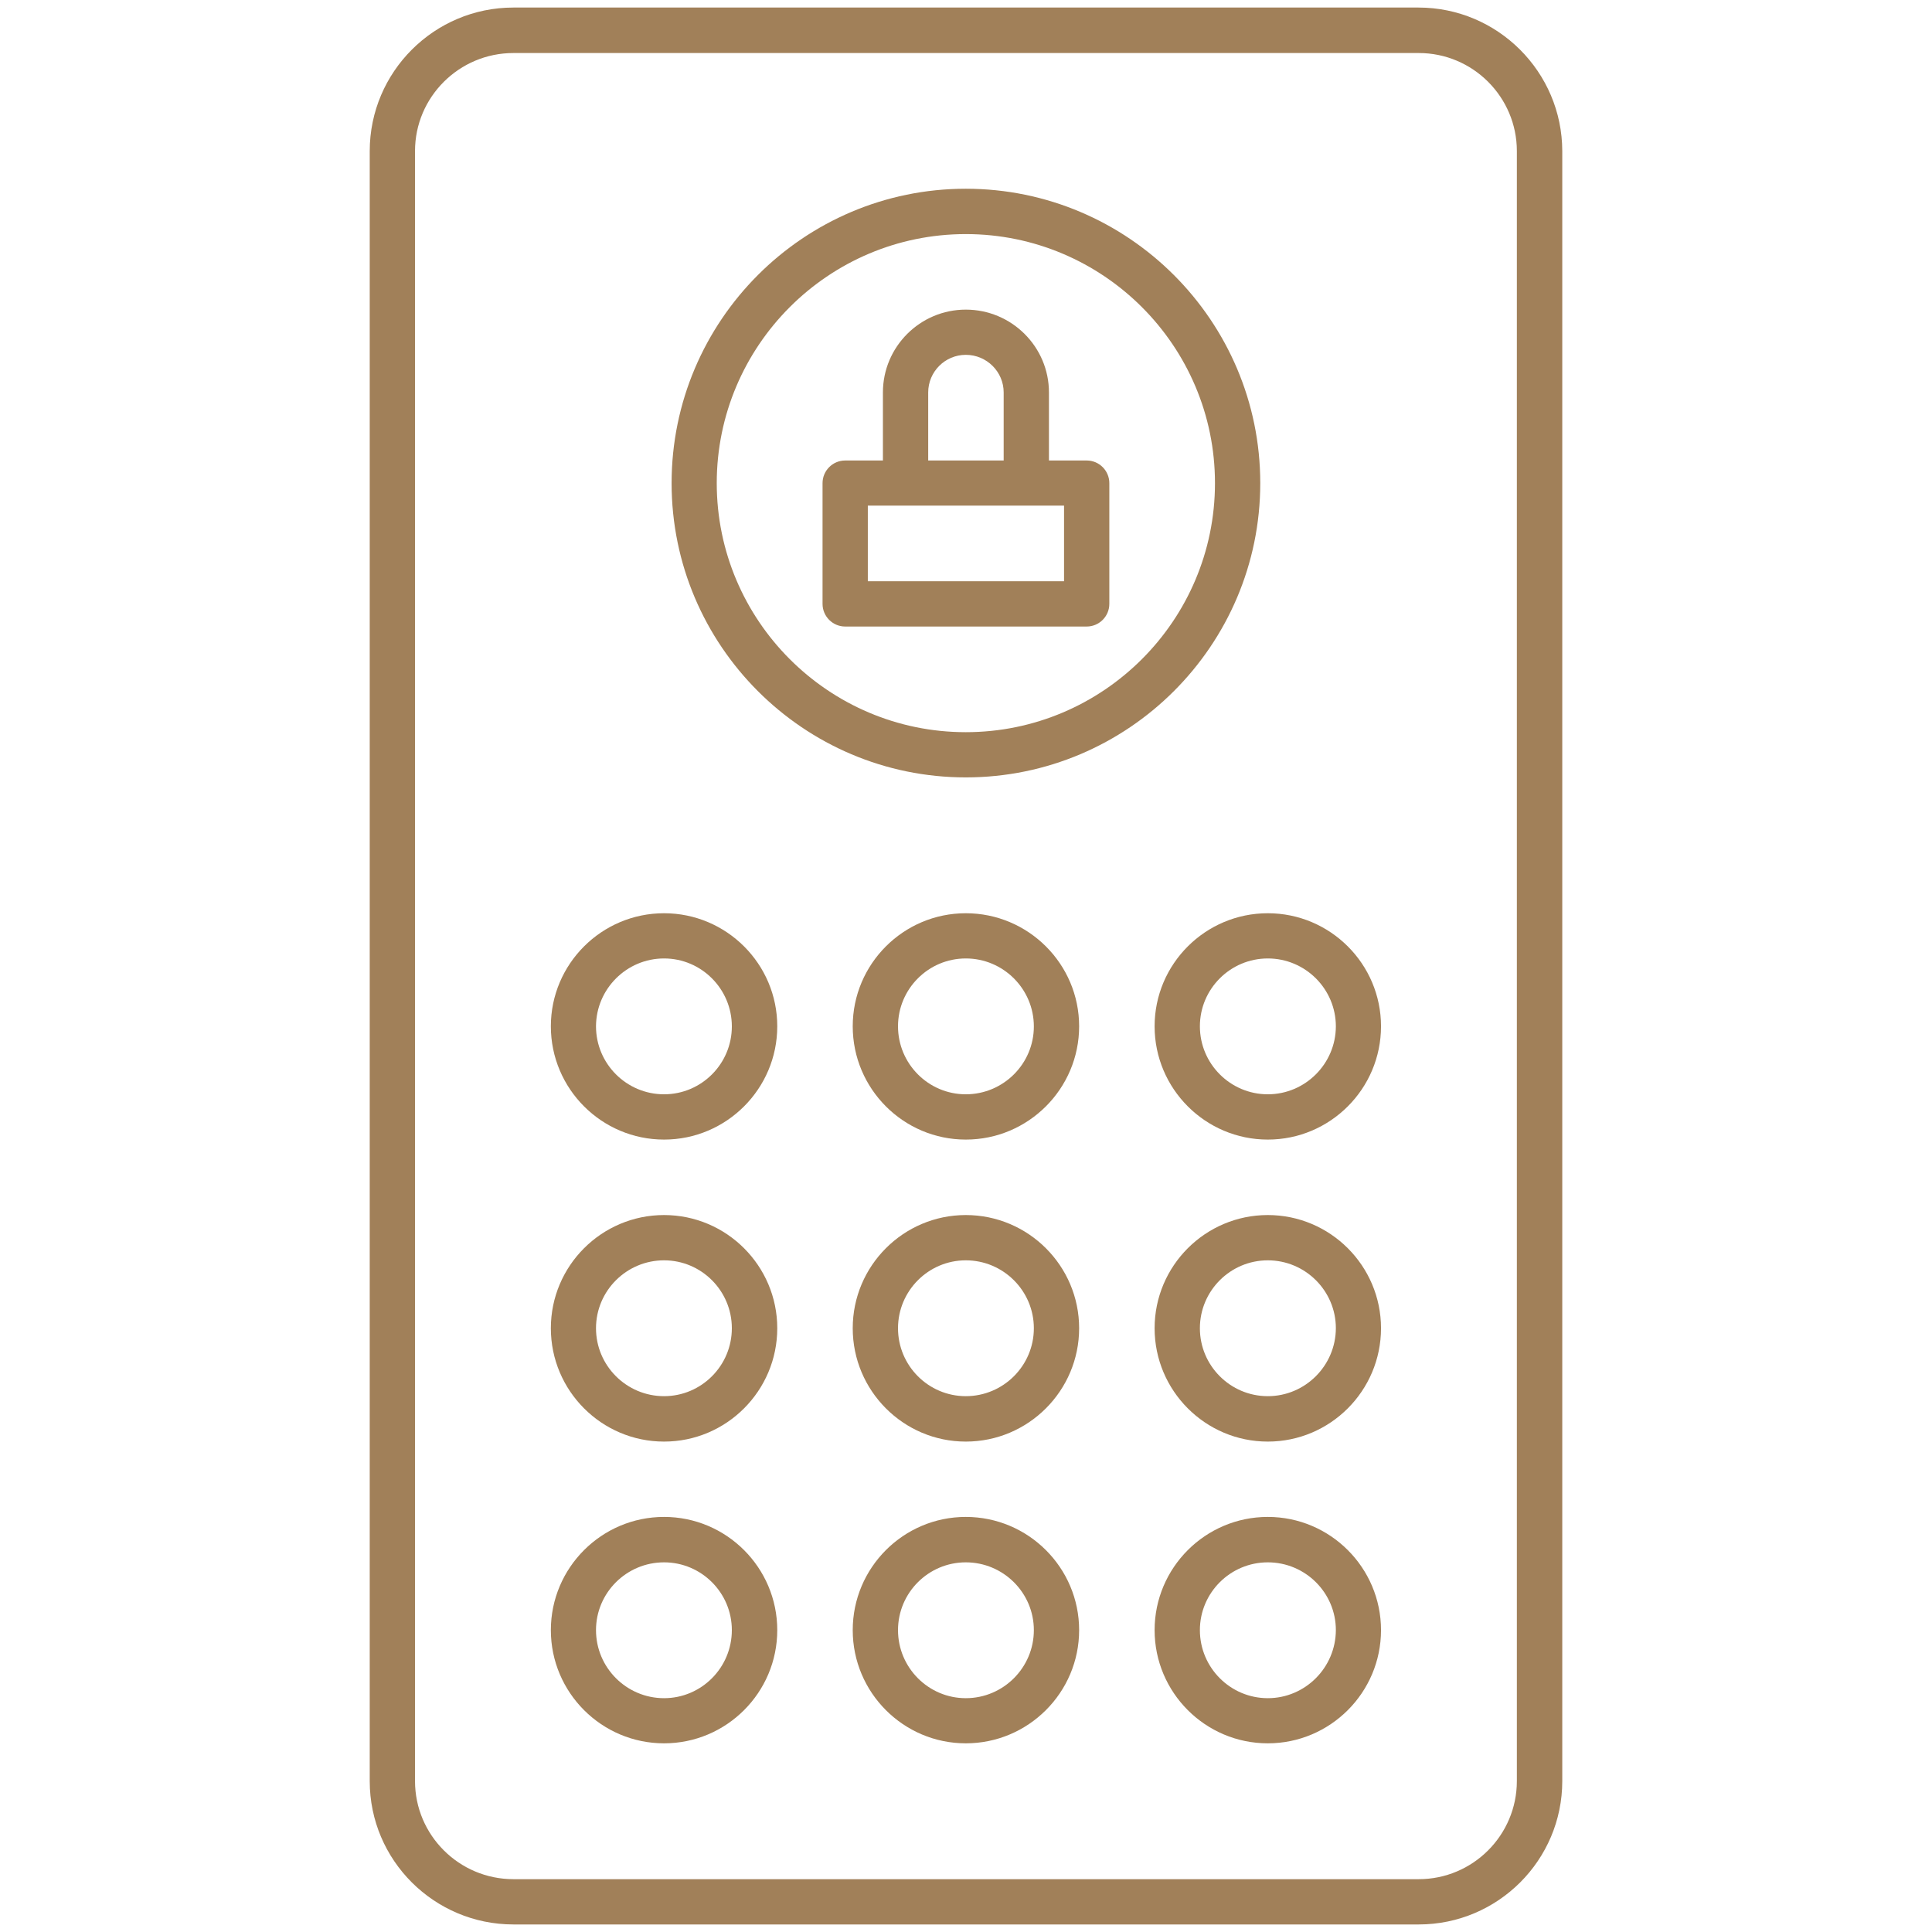
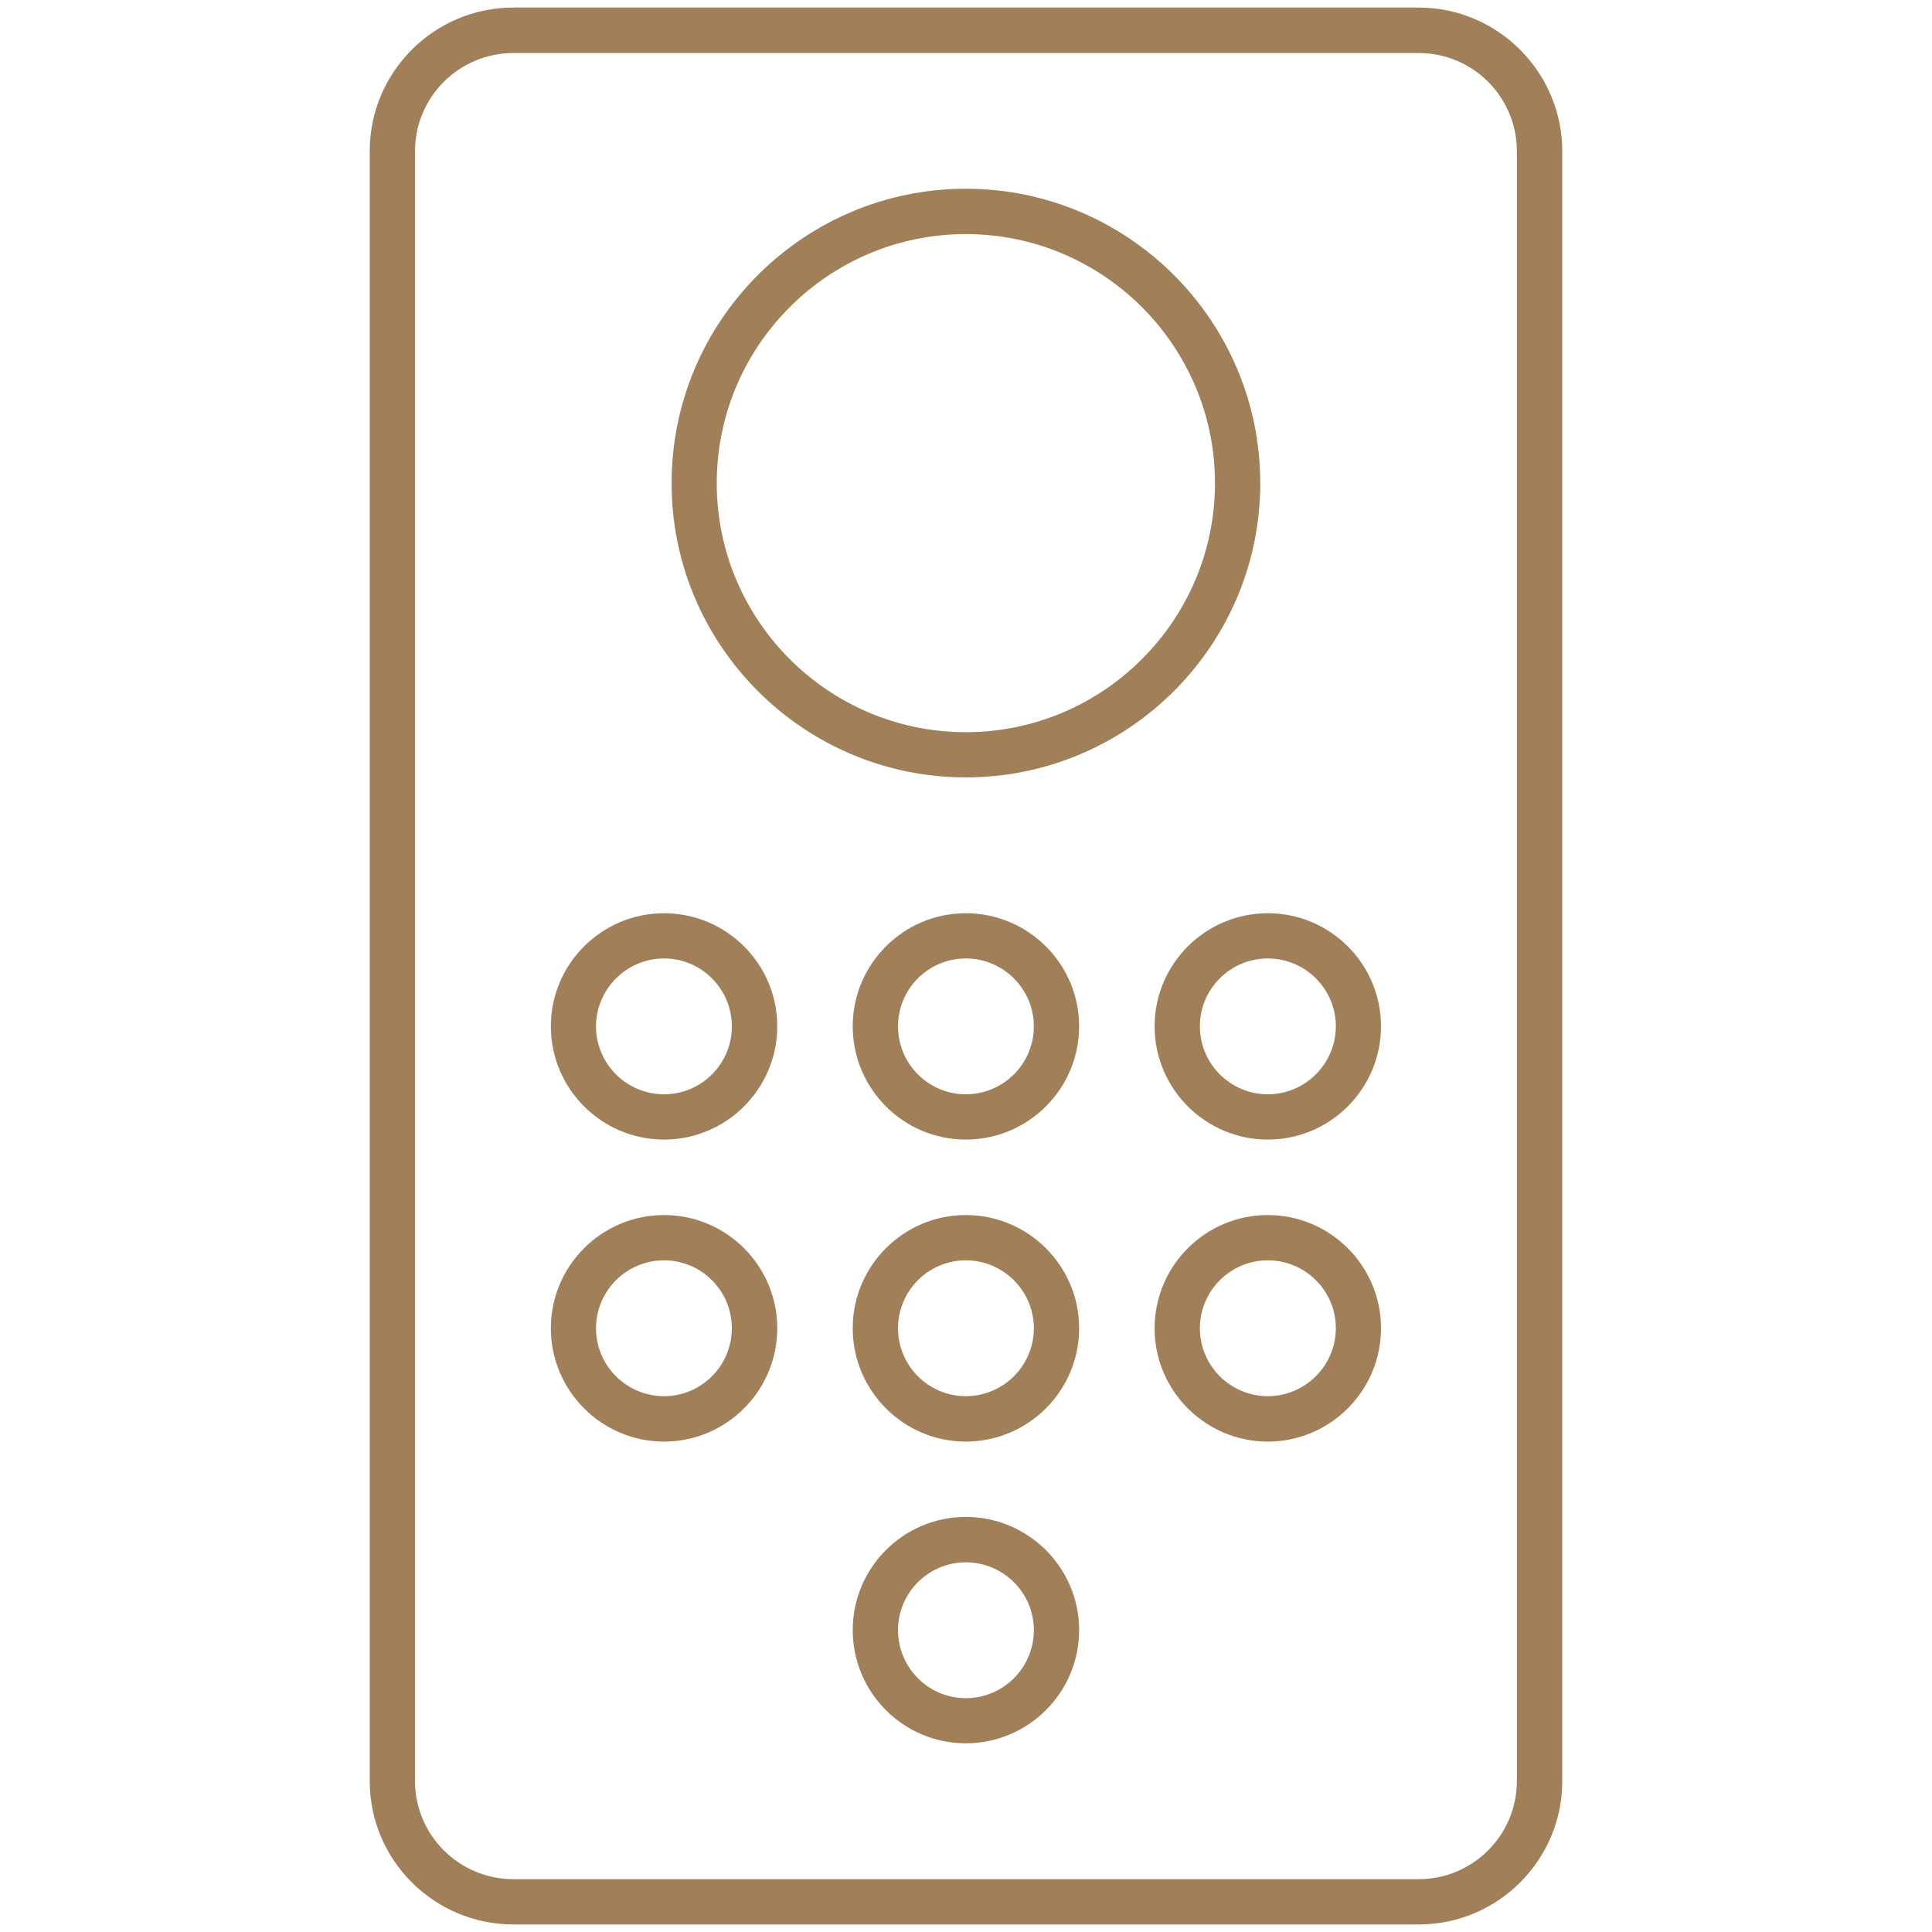
<svg xmlns="http://www.w3.org/2000/svg" id="Layer_1" x="0px" y="0px" width="512px" height="512px" viewBox="41.64 164.945 512 512" xml:space="preserve">
  <g>
    <path fill="#A18059" d="M417.551,166.945H177.694c-20.993,0-38.071,17.063-38.071,38.036v432c0,20.934,17.079,37.964,38.071,37.964 h239.929c20.973,0,38.035-17.047,38.035-38V204.981C455.624,184.01,438.53,166.945,417.551,166.945z M443.622,636.945 c0,14.337-11.663,26-26,26H177.694c-14.376,0-26.071-11.663-26.071-26V204.981c0-14.327,11.695-25.982,26.071-25.982h239.929 c14.337,0,26,11.656,26,25.982V636.945z" />
    <path fill="#A18059" d="M297.586,370.963c43.029,0,78.036-34.982,78.036-77.981c0-43.02-35.007-78.019-78.036-78.019 c-42.989,0-77.964,34.999-77.964,78.019C219.622,335.98,254.597,370.963,297.586,370.963z M297.586,226.981 c36.412,0,66.036,29.607,66.036,66s-29.624,66-66.036,66c-36.393,0-66-29.607-66-66S261.194,226.981,297.586,226.981z" />
-     <path fill="#A18059" d="M265.622,330.981h64c3.309,0,6-2.691,6-6v-32c0-3.309-2.691-6-6-6h-10v-18.036 c0-12.101-9.886-21.946-22.036-21.946c-12.111,0-21.964,9.845-21.964,21.946v18.036h-10c-3.309,0-6,2.691-6,6v32 C259.622,328.29,262.314,330.981,265.622,330.981z M287.622,268.945c0-5.494,4.47-9.964,9.964-9.964 c5.534,0,10.036,4.47,10.036,9.964v18.036h-20V268.945z M271.622,298.945h52v20.036h-52V298.945z" />
    <path fill="#A18059" d="M217.622,406.963c-16.542,0-30,13.442-30,29.965c0,16.552,13.458,30.018,30,30.018s30-13.466,30-30.018 C247.622,420.405,234.164,406.963,217.622,406.963z M217.622,454.945c-9.945,0-18.036-8.083-18.036-18.018 c0.041-9.919,8.131-17.982,18.036-17.982c9.905,0,17.964,8.083,17.964,18.018C235.586,446.879,227.528,454.945,217.622,454.945z" />
    <path fill="#A18059" d="M377.622,406.963c-16.542,0-30,13.442-30,29.965c0,16.552,13.458,30.018,30,30.018s30-13.466,30-30.018 C407.622,420.405,394.164,406.963,377.622,406.963z M377.622,454.945c-9.925,0-18-8.083-18-18.018c0-9.916,8.075-17.982,18-17.982 c9.944,0,18.035,8.083,18.035,18.018C395.618,446.882,387.528,454.945,377.622,454.945z" />
    <path fill="#A18059" d="M297.586,406.963c-16.522,0-29.964,13.442-29.964,29.965c0,16.552,13.442,30.018,29.964,30.018 c16.562,0,30.036-13.466,30.036-30.018C327.622,420.405,314.148,406.963,297.586,406.963z M297.586,454.945 c-9.905,0-17.964-8.083-17.964-18.018c0-9.916,8.059-17.982,17.964-17.982c9.945,0,18.036,8.083,18.036,18.018 C315.622,446.879,307.531,454.945,297.586,454.945z" />
    <path fill="#A18059" d="M217.622,486.945c-16.542,0-30,13.458-30,30c0,16.562,13.458,30.036,30,30.036s30-13.475,30-30.036 C247.622,500.403,234.164,486.945,217.622,486.945z M217.622,534.945c-9.945,0-18.036-8.075-18.036-18s8.091-18,18.036-18 c9.905,0,17.964,8.075,17.964,18S227.528,534.945,217.622,534.945z" />
    <path fill="#A18059" d="M377.622,486.945c-16.542,0-30,13.458-30,30c0,16.562,13.458,30.036,30,30.036s30-13.475,30-30.036 C407.622,500.403,394.164,486.945,377.622,486.945z M377.622,534.945c-9.925,0-18-8.075-18-18s8.075-18,18-18 c9.944,0,18.035,8.075,18.035,18C395.618,526.874,387.528,534.945,377.622,534.945z" />
    <path fill="#A18059" d="M297.586,486.945c-16.522,0-29.964,13.458-29.964,30c0,16.562,13.442,30.036,29.964,30.036 c16.562,0,30.036-13.475,30.036-30.036C327.622,500.403,314.148,486.945,297.586,486.945z M297.586,534.945 c-9.905,0-17.964-8.075-17.964-18s8.059-18,17.964-18c9.945,0,18.036,8.075,18.036,18S307.531,534.945,297.586,534.945z" />
-     <path fill="#A18059" d="M217.622,566.945c-16.542,0-30,13.458-30,30s13.458,30,30,30s30-13.458,30-30 S234.164,566.945,217.622,566.945z M217.622,614.981c-9.945,0-18.036-8.091-18.036-18.036c0-9.905,8.091-17.964,18.036-17.964 c9.905,0,17.964,8.059,17.964,17.964C235.586,606.891,227.528,614.981,217.622,614.981z" />
-     <path fill="#A18059" d="M377.622,566.945c-16.542,0-30,13.458-30,30s13.458,30,30,30s30-13.458,30-30 S394.164,566.945,377.622,566.945z M377.622,614.981c-9.925,0-18-8.091-18-18.036c0-9.905,8.075-17.964,18-17.964 c9.944,0,18.035,8.059,18.035,17.964C395.618,606.894,387.528,614.981,377.622,614.981z" />
    <path fill="#A18059" d="M297.586,566.945c-16.522,0-29.964,13.458-29.964,30s13.442,30,29.964,30c16.562,0,30.036-13.458,30.036-30 S314.148,566.945,297.586,566.945z M297.586,614.981c-9.905,0-17.964-8.091-17.964-18.036c0-9.905,8.059-17.964,17.964-17.964 c9.945,0,18.036,8.059,18.036,17.964C315.622,606.891,307.531,614.981,297.586,614.981z" />
  </g>
</svg>